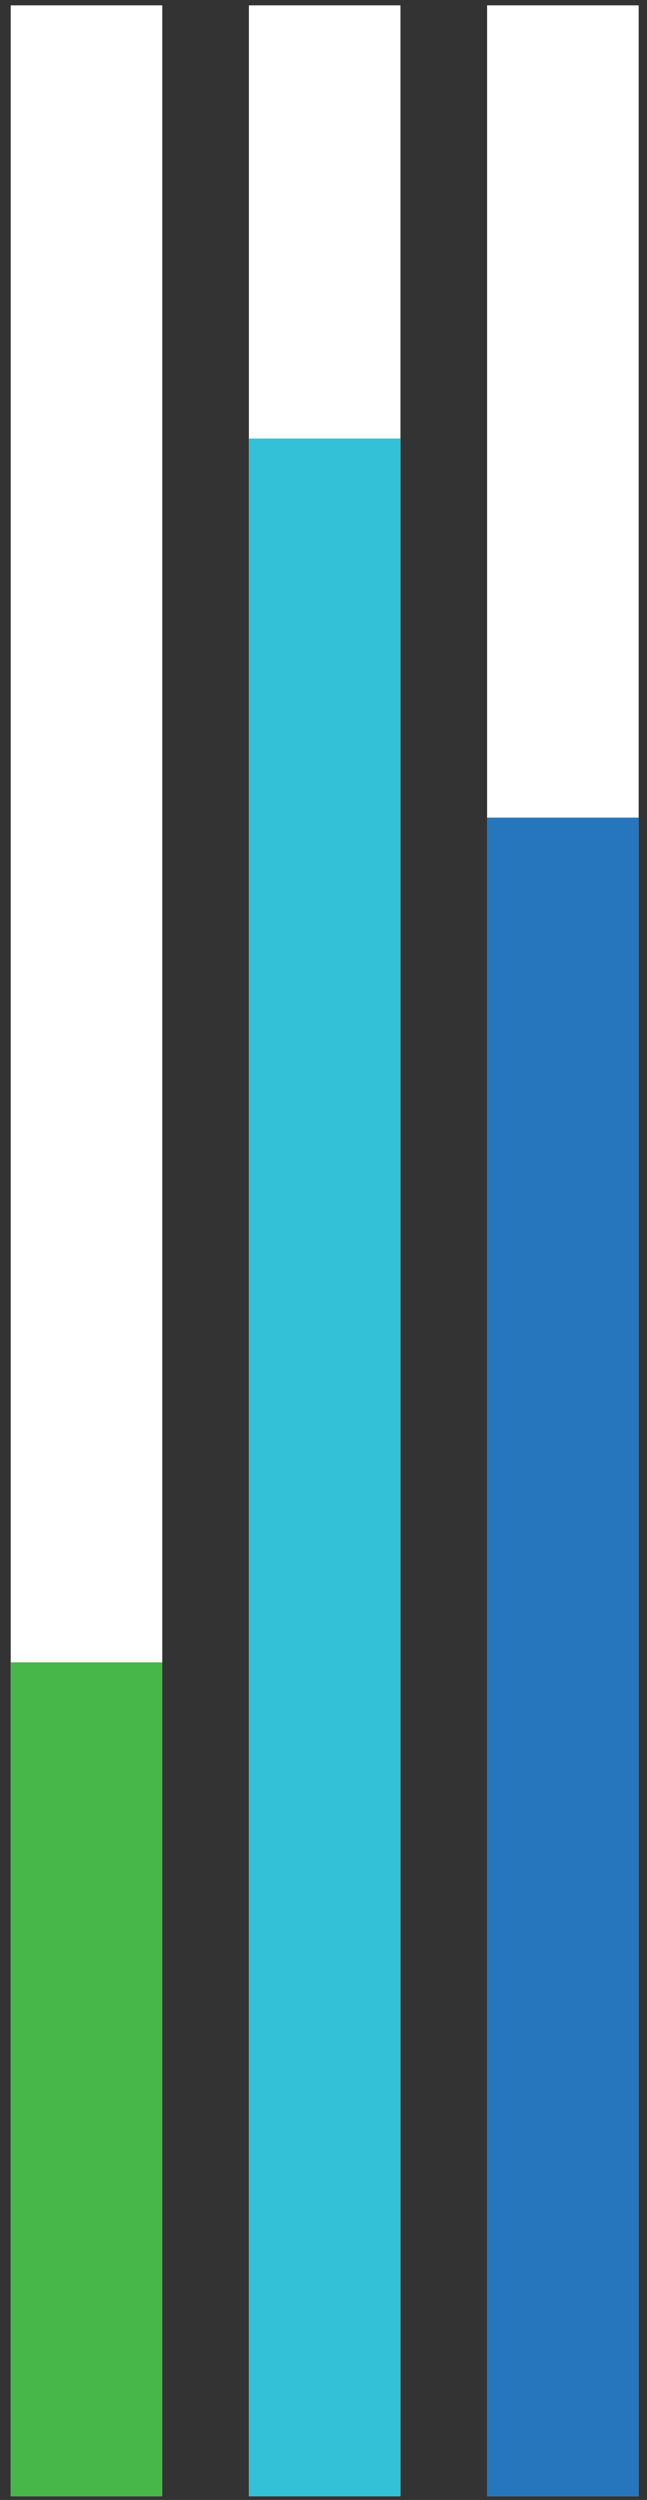
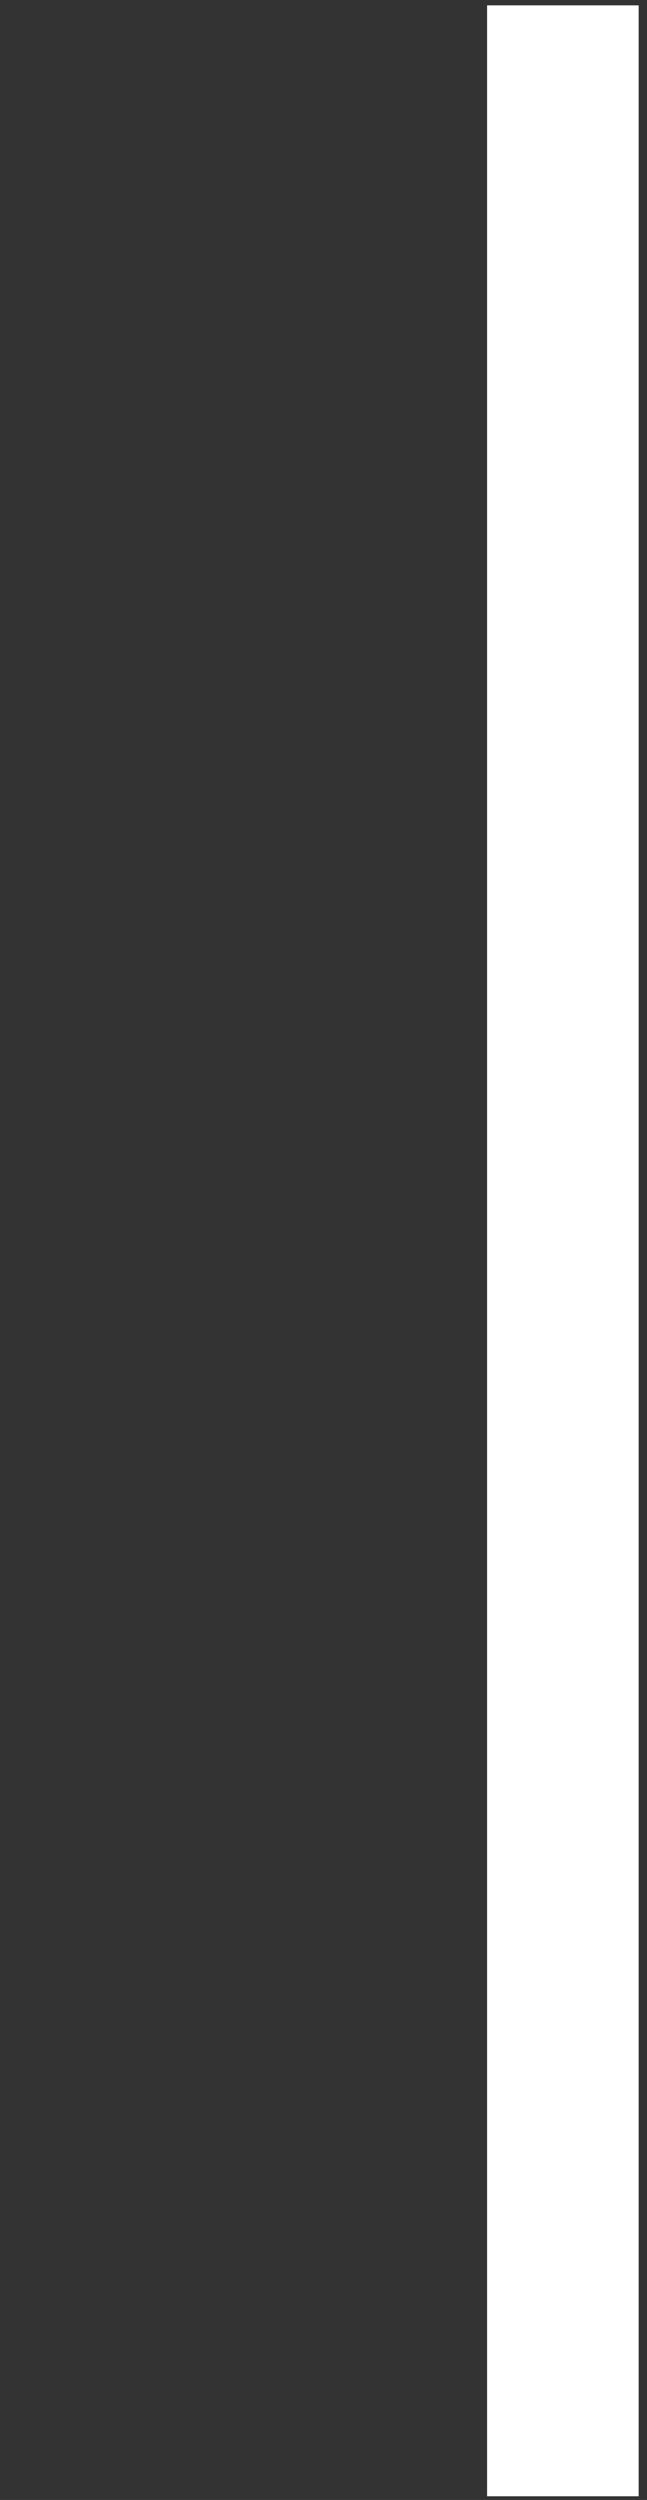
<svg xmlns="http://www.w3.org/2000/svg" width="51" height="197" viewBox="0 0 51 197" fill="none">
  <rect x="0" y="0" width="51" height="197" fill="#333333" stroke="none" />
-   <rect x="0.844" y="0.422" width="11.948" height="196.287" fill="white" />
-   <rect x="19.619" y="0.422" width="11.948" height="196.287" fill="white" />
  <rect x="38.395" y="0.422" width="11.948" height="196.287" fill="white" />
-   <rect x="0.844" y="130.996" width="11.948" height="65.713" fill="#47B749" />
-   <rect x="19.619" y="34.559" width="11.948" height="162.15" fill="#32C1D6" />
-   <rect x="38.395" y="64.429" width="11.948" height="132.28" fill="#2576BC" />
</svg>